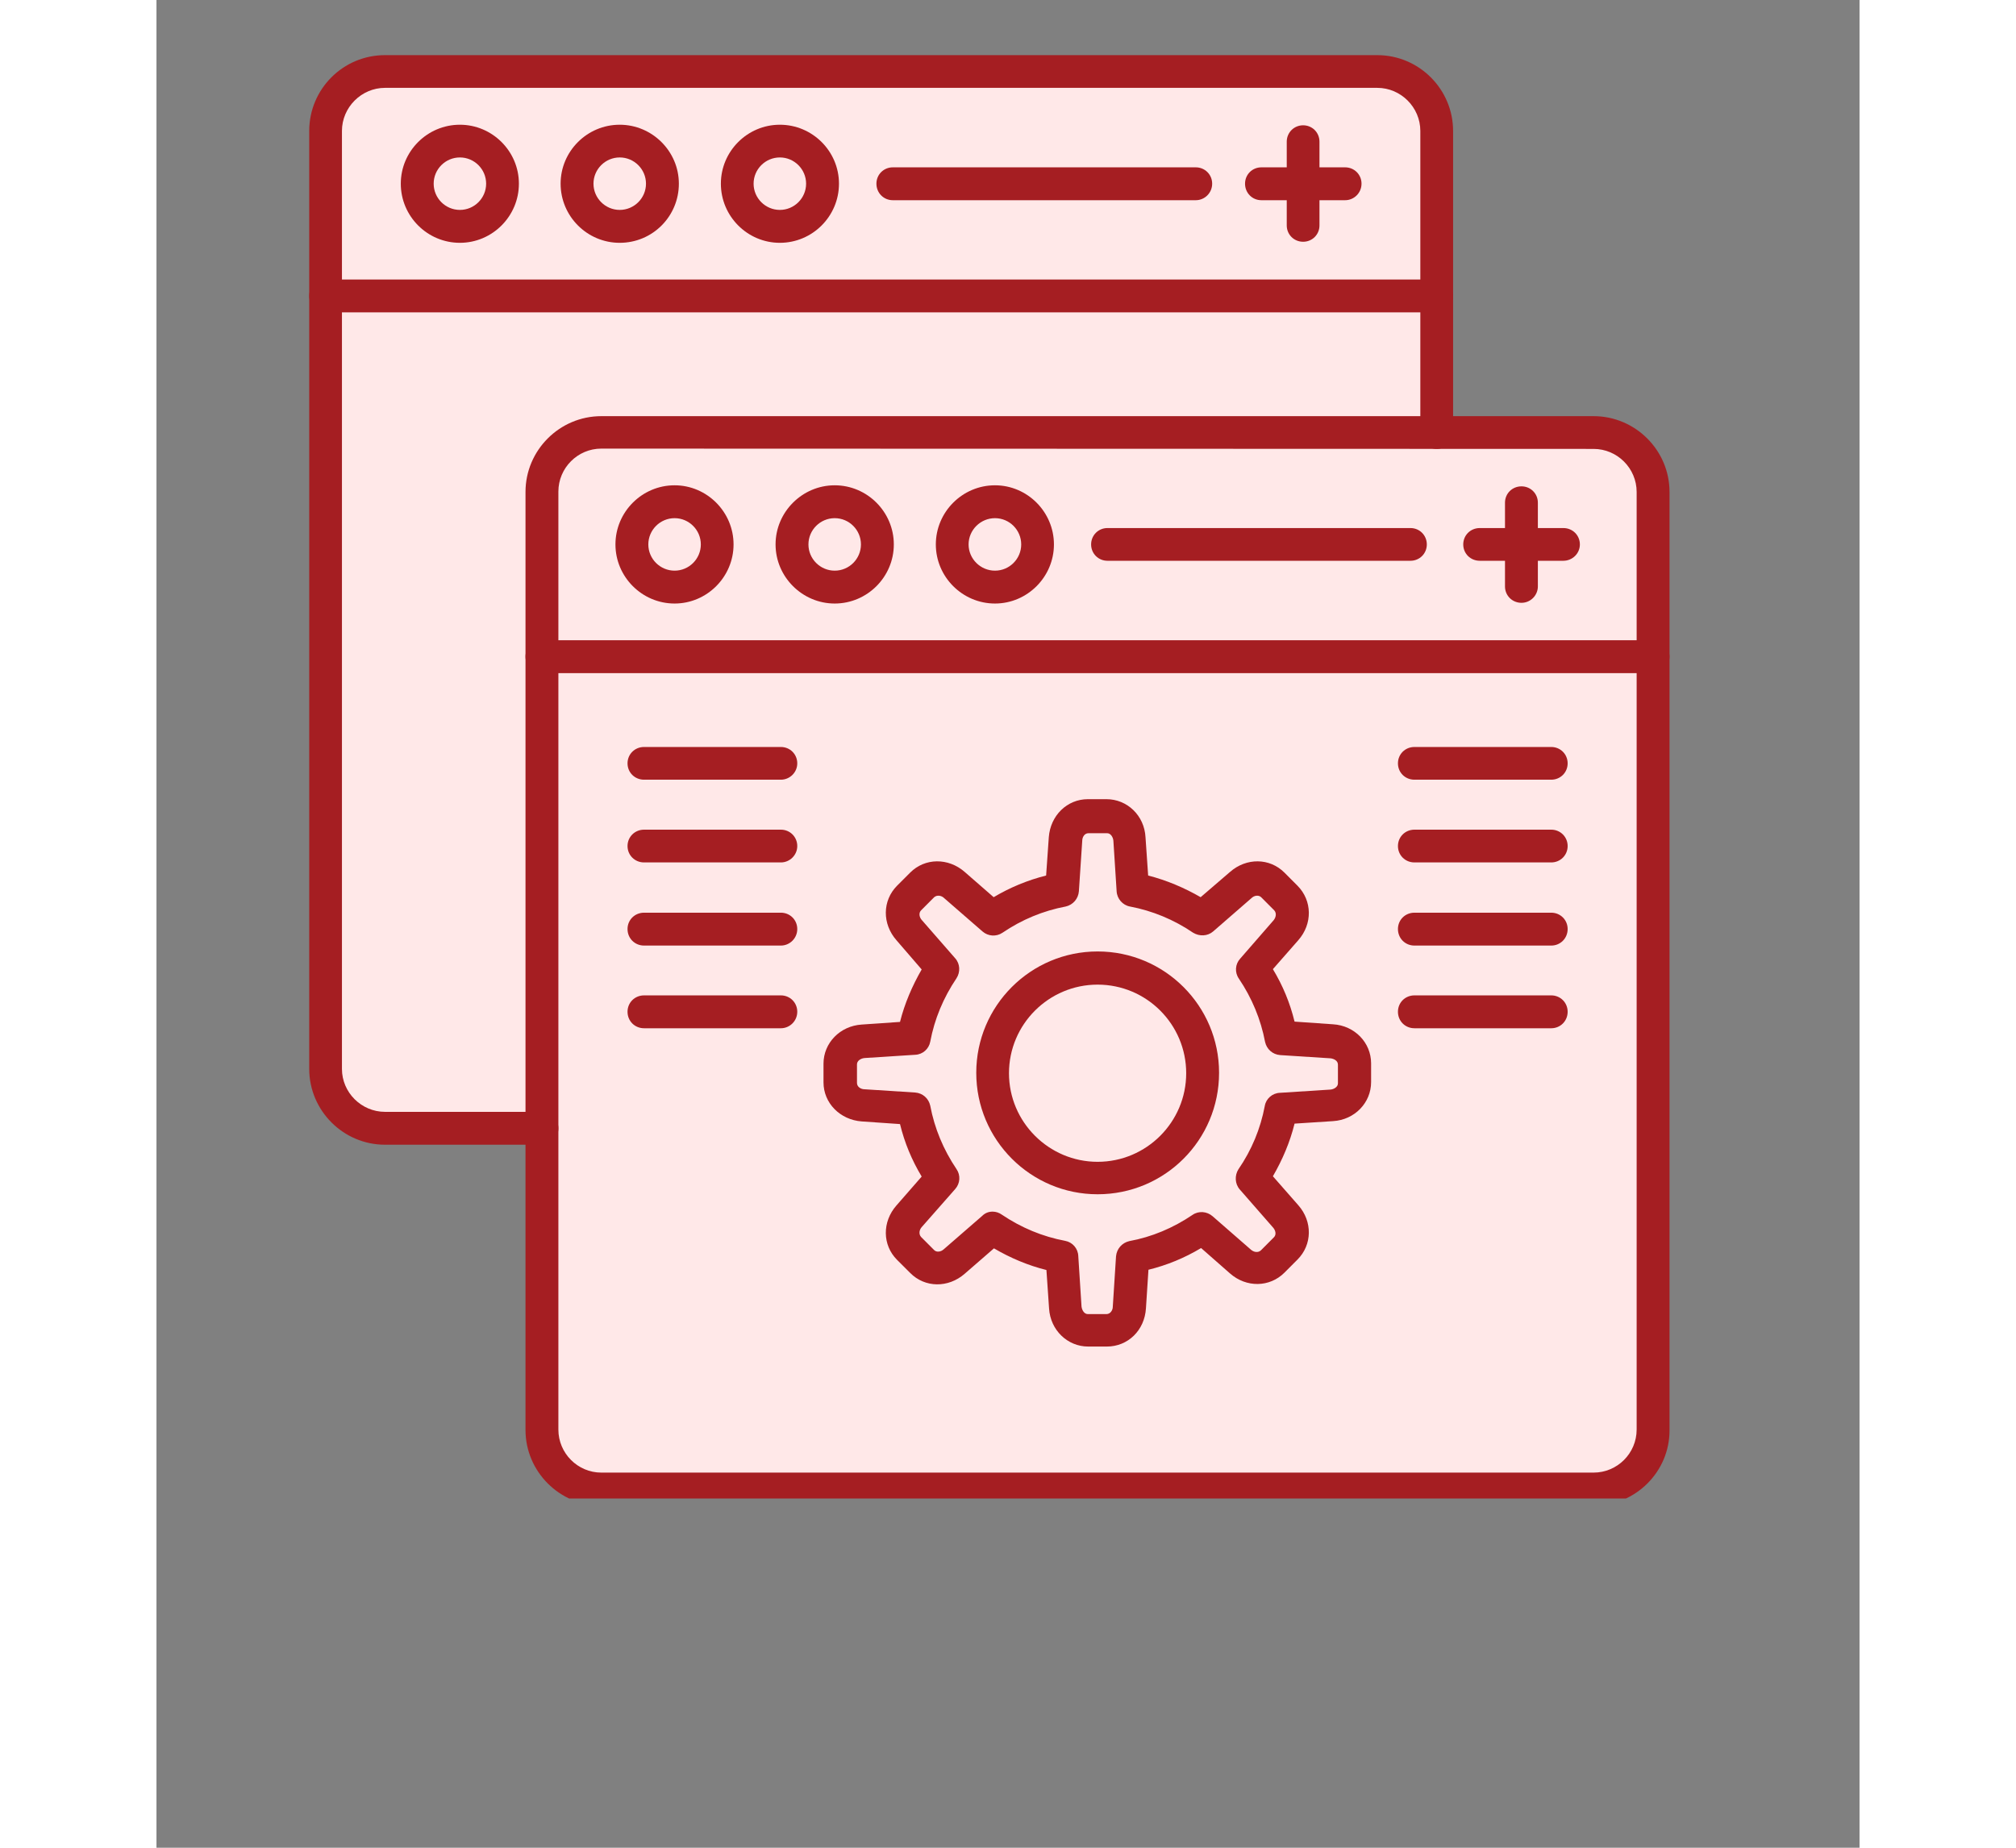
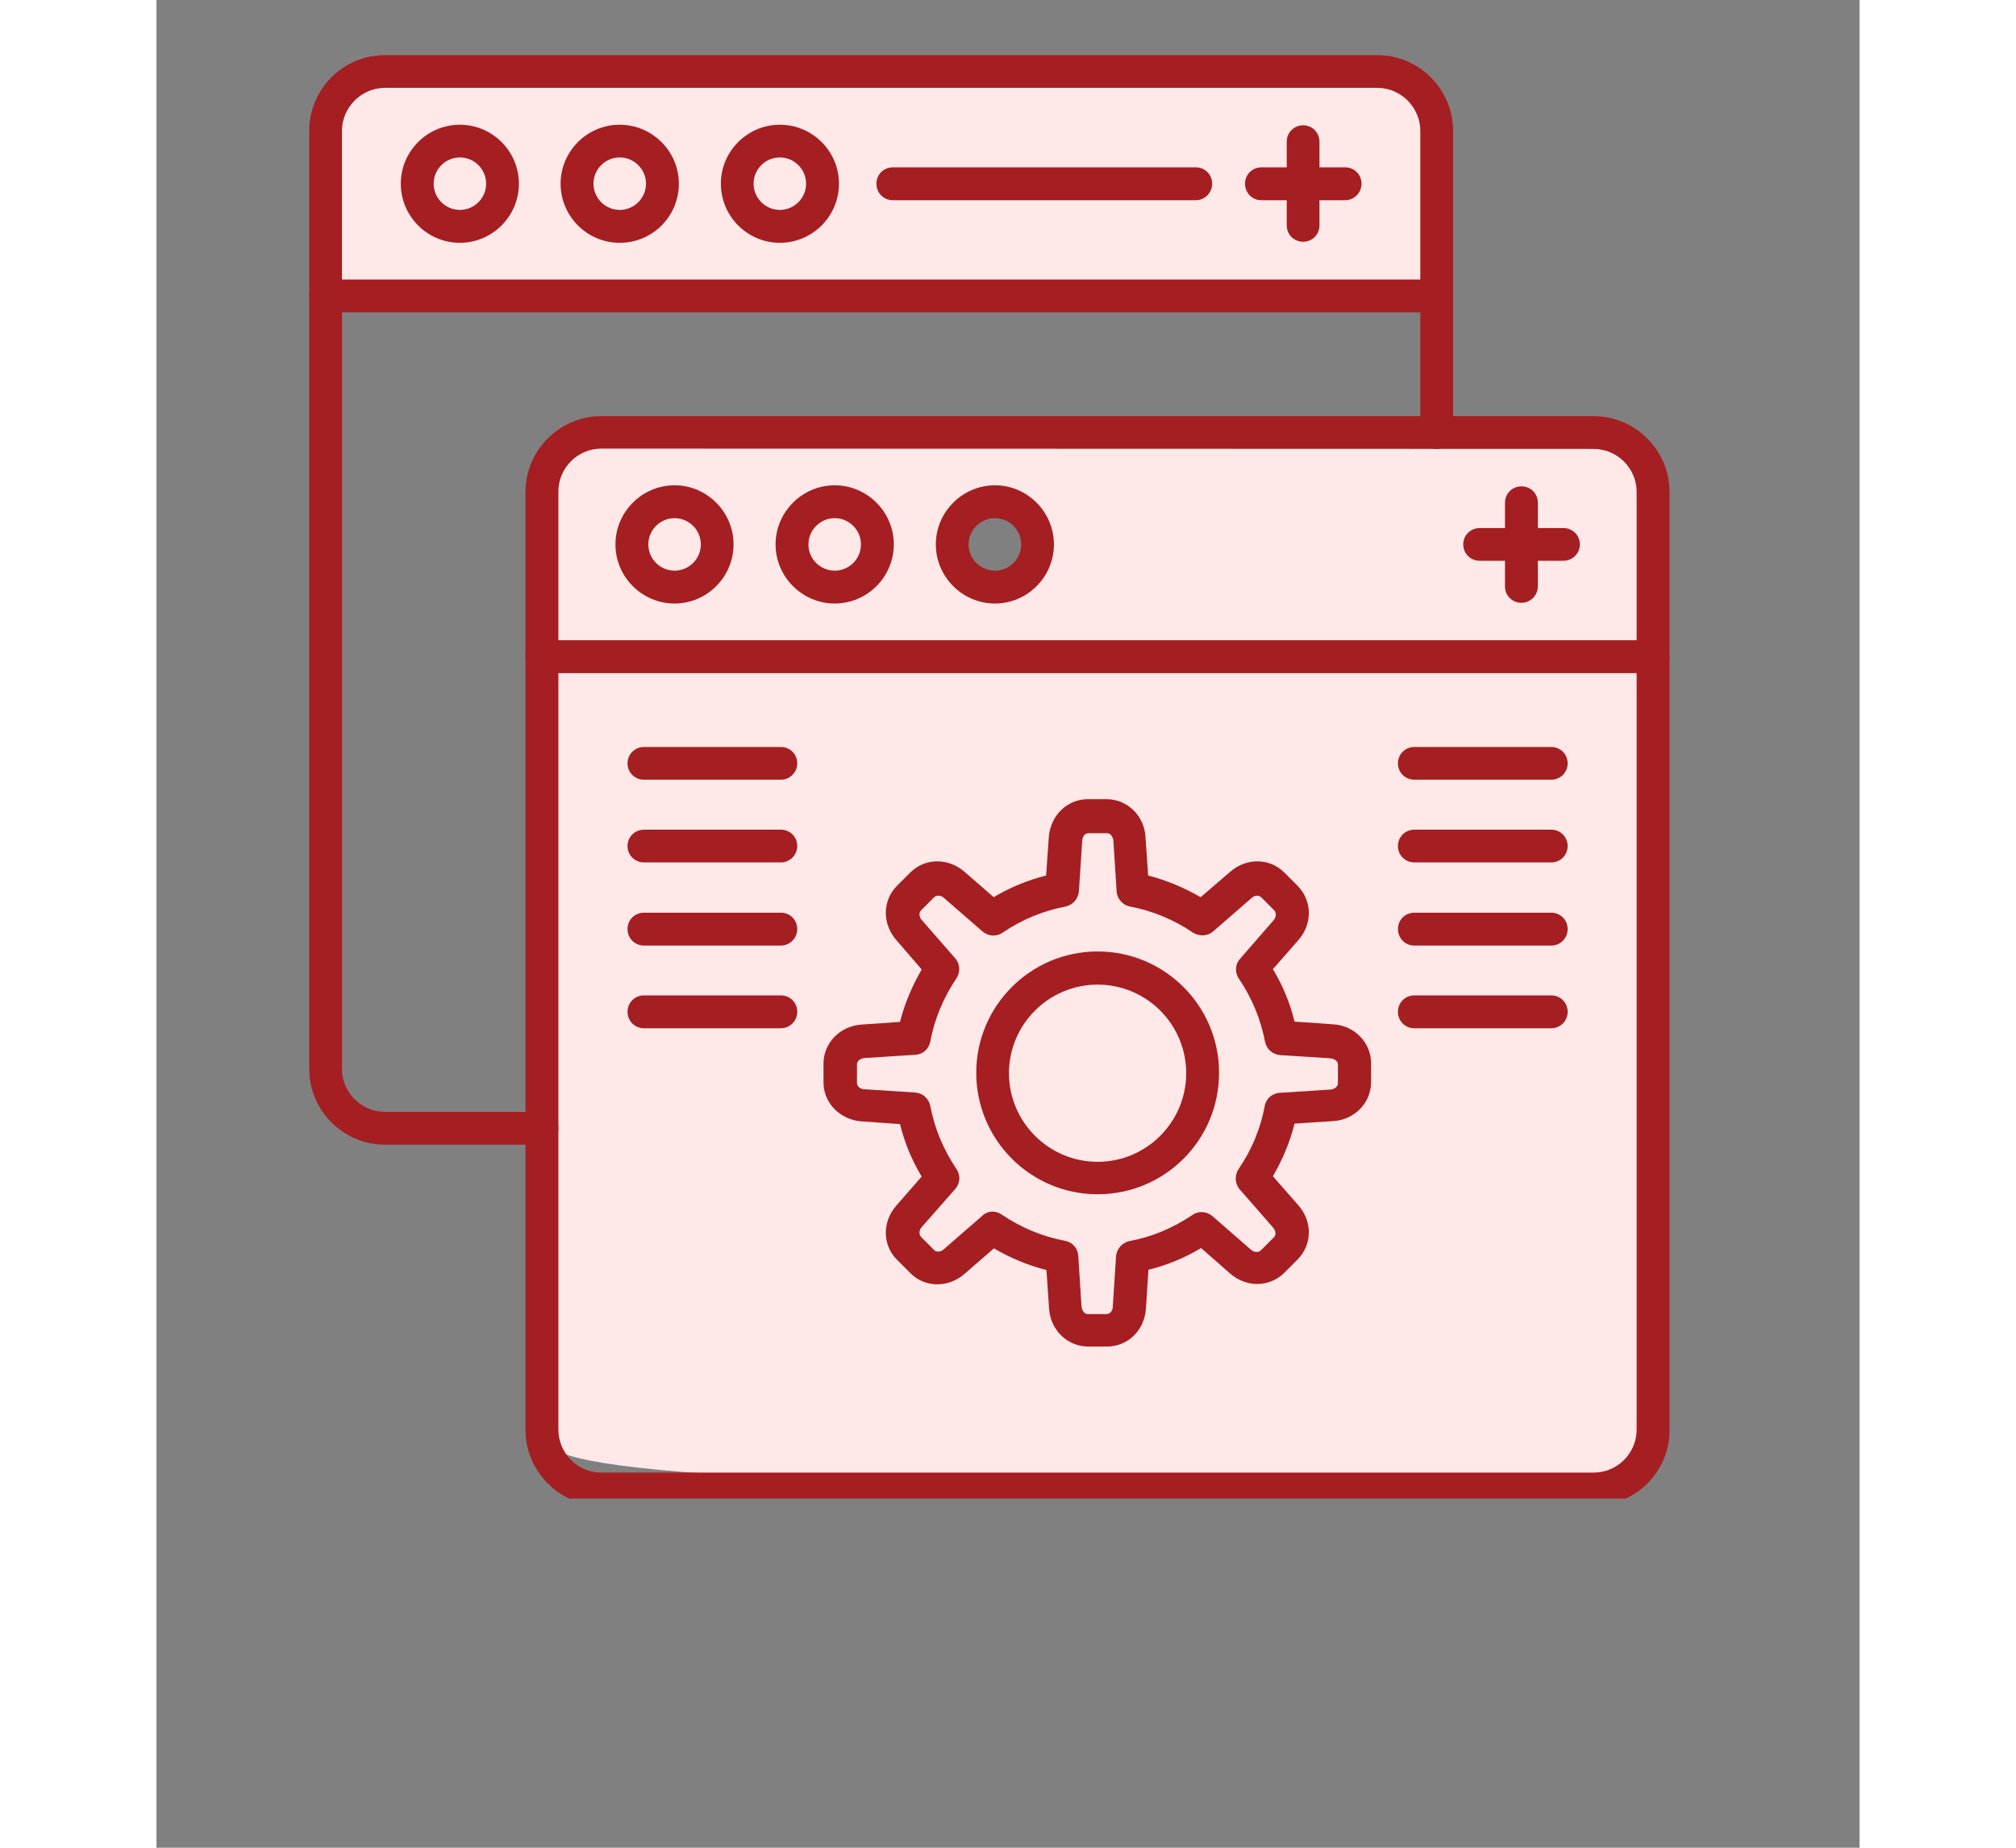
<svg xmlns="http://www.w3.org/2000/svg" width="60" zoomAndPan="magnify" viewBox="0 0 45.12 48.96" height="55" preserveAspectRatio="xMidYMid meet" version="1.0">
  <rect x="0" y="0" width="45.12" height="48.96" fill="#808080" stroke="none" />
  <defs>
    <clipPath id="fd17ebfcd4">
      <path d="M 10 17 L 40 17 L 40 39.707 L 10 39.707 Z M 10 17 " clip-rule="nonzero" />
    </clipPath>
    <clipPath id="800964cc80">
      <path d="M 4.047 7 L 34 7 L 34 30 L 4.047 30 Z M 4.047 7 " clip-rule="nonzero" />
    </clipPath>
    <clipPath id="6a9776a8e6">
      <path d="M 4.047 1.453 L 34 1.453 L 34 8 L 4.047 8 Z M 4.047 1.453 " clip-rule="nonzero" />
    </clipPath>
    <clipPath id="155f003ffc">
      <path d="M 9 11 L 40.094 11 L 40.094 39.707 L 9 39.707 Z M 9 11 " clip-rule="nonzero" />
    </clipPath>
    <clipPath id="bac17633e2">
      <path d="M 9 16 L 40.094 16 L 40.094 18 L 9 18 Z M 9 16 " clip-rule="nonzero" />
    </clipPath>
    <clipPath id="fb3b029536">
      <path d="M 4.047 1.453 L 35 1.453 L 35 31 L 4.047 31 Z M 4.047 1.453 " clip-rule="nonzero" />
    </clipPath>
    <clipPath id="73f7d01373">
      <path d="M 4.047 7 L 35 7 L 35 9 L 4.047 9 Z M 4.047 7 " clip-rule="nonzero" />
    </clipPath>
  </defs>
  <path fill="#ffe8e8" d="M 24.934 25.652 C 26.465 25.652 27.719 26.906 27.719 28.438 C 27.719 29.965 26.465 31.219 24.934 31.219 C 23.406 31.219 22.152 29.965 22.152 28.438 C 22.152 26.898 23.406 25.652 24.934 25.652 Z M 24.934 25.652 " fill-opacity="1" fill-rule="nonzero" />
  <g clip-path="url(#fd17ebfcd4)">
-     <path fill="#ffe8e8" d="M 39.66 17.398 L 39.66 37.891 C 39.66 38.758 38.945 39.465 38.086 39.465 L 11.785 39.465 C 10.918 39.465 10.211 38.758 10.211 37.891 L 10.211 17.398 Z M 31.754 28.68 L 31.754 28.184 C 31.754 27.852 31.484 27.602 31.152 27.582 L 29.812 27.496 C 29.684 26.828 29.422 26.199 29.047 25.652 L 29.934 24.637 C 30.152 24.383 30.172 24.02 29.934 23.785 L 29.586 23.434 C 29.352 23.199 28.988 23.219 28.734 23.434 L 27.719 24.324 C 27.172 23.949 26.551 23.688 25.875 23.559 L 25.789 22.219 C 25.762 21.887 25.52 21.617 25.188 21.617 L 24.691 21.617 C 24.359 21.617 24.109 21.887 24.09 22.219 L 24.004 23.559 C 23.336 23.688 22.707 23.949 22.16 24.324 L 21.145 23.434 C 20.891 23.219 20.527 23.199 20.293 23.434 L 19.941 23.785 C 19.707 24.02 19.727 24.383 19.941 24.637 L 20.832 25.652 C 20.457 26.199 20.195 26.82 20.066 27.496 L 18.727 27.582 C 18.395 27.609 18.125 27.852 18.125 28.184 L 18.125 28.68 C 18.125 29.012 18.395 29.262 18.727 29.281 L 20.066 29.367 C 20.195 30.035 20.457 30.664 20.832 31.211 L 19.941 32.219 C 19.727 32.473 19.707 32.836 19.941 33.07 L 20.293 33.418 C 20.527 33.652 20.891 33.637 21.145 33.418 L 22.16 32.531 C 22.707 32.906 23.328 33.168 24.004 33.297 L 24.09 34.637 C 24.117 34.969 24.359 35.238 24.691 35.238 L 25.188 35.238 C 25.52 35.238 25.77 34.969 25.789 34.637 L 25.875 33.297 C 26.543 33.168 27.172 32.906 27.719 32.531 L 28.734 33.418 C 28.988 33.637 29.352 33.652 29.586 33.418 L 29.934 33.07 C 30.172 32.836 30.152 32.473 29.934 32.219 L 29.047 31.211 C 29.422 30.664 29.684 30.035 29.812 29.367 L 31.152 29.281 C 31.484 29.262 31.754 29.012 31.754 28.68 Z M 31.754 28.68 " fill-opacity="1" fill-rule="nonzero" />
+     <path fill="#ffe8e8" d="M 39.66 17.398 L 39.66 37.891 C 39.66 38.758 38.945 39.465 38.086 39.465 C 10.918 39.465 10.211 38.758 10.211 37.891 L 10.211 17.398 Z M 31.754 28.68 L 31.754 28.184 C 31.754 27.852 31.484 27.602 31.152 27.582 L 29.812 27.496 C 29.684 26.828 29.422 26.199 29.047 25.652 L 29.934 24.637 C 30.152 24.383 30.172 24.02 29.934 23.785 L 29.586 23.434 C 29.352 23.199 28.988 23.219 28.734 23.434 L 27.719 24.324 C 27.172 23.949 26.551 23.688 25.875 23.559 L 25.789 22.219 C 25.762 21.887 25.52 21.617 25.188 21.617 L 24.691 21.617 C 24.359 21.617 24.109 21.887 24.09 22.219 L 24.004 23.559 C 23.336 23.688 22.707 23.949 22.16 24.324 L 21.145 23.434 C 20.891 23.219 20.527 23.199 20.293 23.434 L 19.941 23.785 C 19.707 24.02 19.727 24.383 19.941 24.637 L 20.832 25.652 C 20.457 26.199 20.195 26.82 20.066 27.496 L 18.727 27.582 C 18.395 27.609 18.125 27.852 18.125 28.184 L 18.125 28.68 C 18.125 29.012 18.395 29.262 18.727 29.281 L 20.066 29.367 C 20.195 30.035 20.457 30.664 20.832 31.211 L 19.941 32.219 C 19.727 32.473 19.707 32.836 19.941 33.07 L 20.293 33.418 C 20.527 33.652 20.891 33.637 21.145 33.418 L 22.16 32.531 C 22.707 32.906 23.328 33.168 24.004 33.297 L 24.09 34.637 C 24.117 34.969 24.359 35.238 24.691 35.238 L 25.188 35.238 C 25.52 35.238 25.77 34.969 25.789 34.637 L 25.875 33.297 C 26.543 33.168 27.172 32.906 27.719 32.531 L 28.734 33.418 C 28.988 33.637 29.352 33.652 29.586 33.418 L 29.934 33.07 C 30.172 32.836 30.152 32.473 29.934 32.219 L 29.047 31.211 C 29.422 30.664 29.684 30.035 29.812 29.367 L 31.152 29.281 C 31.484 29.262 31.754 29.012 31.754 28.68 Z M 31.754 28.68 " fill-opacity="1" fill-rule="nonzero" />
  </g>
  <path fill="#ffe8e8" d="M 31.754 28.184 L 31.754 28.68 C 31.754 29.012 31.484 29.262 31.152 29.281 L 29.812 29.367 C 29.684 30.035 29.422 30.664 29.047 31.211 L 29.934 32.219 C 30.152 32.473 30.172 32.836 29.934 33.07 L 29.586 33.418 C 29.352 33.652 28.988 33.637 28.734 33.418 L 27.719 32.539 C 27.172 32.914 26.551 33.176 25.875 33.305 L 25.789 34.645 C 25.762 34.977 25.52 35.246 25.188 35.246 L 24.691 35.246 C 24.359 35.246 24.109 34.977 24.09 34.645 L 24.004 33.305 C 23.336 33.176 22.707 32.914 22.16 32.539 L 21.145 33.43 C 20.891 33.645 20.527 33.664 20.293 33.43 L 19.941 33.078 C 19.707 32.844 19.727 32.48 19.941 32.227 L 20.832 31.219 C 20.457 30.672 20.195 30.043 20.066 29.375 L 18.727 29.289 C 18.395 29.262 18.125 29.02 18.125 28.688 L 18.125 28.191 C 18.125 27.863 18.395 27.609 18.727 27.594 L 20.066 27.504 C 20.195 26.836 20.457 26.211 20.832 25.66 L 19.941 24.645 C 19.727 24.391 19.707 24.027 19.941 23.793 L 20.293 23.445 C 20.527 23.211 20.891 23.227 21.145 23.445 L 22.16 24.332 C 22.707 23.957 23.328 23.695 24.004 23.566 L 24.09 22.227 C 24.117 21.895 24.359 21.625 24.691 21.625 L 25.188 21.625 C 25.52 21.625 25.77 21.895 25.789 22.227 L 25.875 23.566 C 26.543 23.695 27.172 23.957 27.719 24.332 L 28.734 23.445 C 28.988 23.227 29.352 23.211 29.586 23.445 L 29.934 23.793 C 30.172 24.027 30.152 24.391 29.934 24.645 L 29.047 25.66 C 29.422 26.211 29.684 26.828 29.812 27.504 L 31.152 27.594 C 31.484 27.602 31.754 27.852 31.754 28.184 Z M 27.719 28.438 C 27.719 26.906 26.465 25.652 24.934 25.652 C 23.406 25.652 22.152 26.906 22.152 28.438 C 22.152 29.965 23.406 31.219 24.934 31.219 C 26.465 31.211 27.719 29.965 27.719 28.438 Z M 27.719 28.438 " fill-opacity="1" fill-rule="nonzero" />
  <g clip-path="url(#800964cc80)">
-     <path fill="#ffe8e8" d="M 33.918 7.844 L 33.918 11.461 L 11.785 11.461 C 10.918 11.461 10.211 12.164 10.211 13.035 L 10.211 29.898 L 6.055 29.898 C 5.184 29.898 4.48 29.191 4.48 28.324 L 4.48 7.844 Z M 33.918 7.844 " fill-opacity="1" fill-rule="nonzero" />
-   </g>
-   <path fill="#ffe8e8" d="M 23.344 14.426 C 23.344 14.574 23.316 14.719 23.258 14.859 C 23.199 14.996 23.117 15.121 23.012 15.227 C 22.906 15.332 22.785 15.414 22.645 15.469 C 22.508 15.527 22.363 15.555 22.215 15.555 C 22.062 15.555 21.918 15.527 21.781 15.469 C 21.641 15.414 21.52 15.332 21.414 15.227 C 21.309 15.121 21.227 14.996 21.168 14.859 C 21.109 14.719 21.082 14.574 21.082 14.426 C 21.082 14.277 21.109 14.133 21.168 13.992 C 21.227 13.855 21.309 13.734 21.414 13.625 C 21.52 13.52 21.641 13.438 21.781 13.383 C 21.918 13.324 22.062 13.297 22.215 13.297 C 22.363 13.297 22.508 13.324 22.645 13.383 C 22.785 13.438 22.906 13.52 23.012 13.625 C 23.117 13.734 23.199 13.855 23.258 13.992 C 23.316 14.133 23.344 14.277 23.344 14.426 Z M 23.344 14.426 " fill-opacity="1" fill-rule="nonzero" />
+     </g>
  <path fill="#ffe8e8" d="M 17.648 4.867 C 17.648 5.02 17.617 5.164 17.562 5.301 C 17.504 5.441 17.422 5.562 17.316 5.668 C 17.211 5.773 17.09 5.855 16.949 5.914 C 16.812 5.969 16.668 6 16.516 6 C 16.367 6 16.223 5.969 16.086 5.914 C 15.945 5.855 15.824 5.773 15.719 5.668 C 15.613 5.562 15.531 5.441 15.473 5.301 C 15.414 5.164 15.387 5.02 15.387 4.867 C 15.387 4.719 15.414 4.574 15.473 4.438 C 15.531 4.297 15.613 4.176 15.719 4.07 C 15.824 3.965 15.945 3.883 16.086 3.824 C 16.223 3.766 16.367 3.738 16.516 3.738 C 16.668 3.738 16.812 3.766 16.949 3.824 C 17.09 3.883 17.211 3.965 17.316 4.07 C 17.422 4.176 17.504 4.297 17.562 4.438 C 17.617 4.574 17.648 4.719 17.648 4.867 Z M 17.648 4.867 " fill-opacity="1" fill-rule="nonzero" />
  <path fill="#ffe8e8" d="M 19.102 14.426 C 19.102 14.574 19.07 14.719 19.012 14.859 C 18.957 14.996 18.875 15.121 18.77 15.227 C 18.664 15.332 18.539 15.414 18.402 15.469 C 18.262 15.527 18.117 15.555 17.969 15.555 C 17.82 15.555 17.676 15.527 17.535 15.469 C 17.398 15.414 17.277 15.332 17.168 15.227 C 17.062 15.121 16.98 14.996 16.926 14.859 C 16.867 14.719 16.84 14.574 16.84 14.426 C 16.84 14.277 16.867 14.133 16.926 13.992 C 16.98 13.855 17.062 13.734 17.168 13.625 C 17.277 13.52 17.398 13.438 17.535 13.383 C 17.676 13.324 17.82 13.297 17.969 13.297 C 18.117 13.297 18.262 13.324 18.402 13.383 C 18.539 13.438 18.664 13.52 18.77 13.625 C 18.875 13.734 18.957 13.855 19.012 13.992 C 19.07 14.133 19.102 14.277 19.102 14.426 Z M 19.102 14.426 " fill-opacity="1" fill-rule="nonzero" />
  <path fill="#ffe8e8" d="M 13.402 4.867 C 13.402 5.02 13.375 5.164 13.316 5.301 C 13.262 5.441 13.18 5.562 13.074 5.668 C 12.965 5.773 12.844 5.855 12.707 5.914 C 12.566 5.969 12.422 6 12.273 6 C 12.121 6 11.98 5.969 11.84 5.914 C 11.703 5.855 11.578 5.773 11.473 5.668 C 11.367 5.562 11.285 5.441 11.227 5.301 C 11.172 5.164 11.141 5.02 11.141 4.867 C 11.141 4.719 11.172 4.574 11.227 4.438 C 11.285 4.297 11.367 4.176 11.473 4.07 C 11.578 3.965 11.703 3.883 11.84 3.824 C 11.98 3.766 12.121 3.738 12.273 3.738 C 12.422 3.738 12.566 3.766 12.707 3.824 C 12.844 3.883 12.965 3.965 13.074 4.07 C 13.18 4.176 13.262 4.297 13.316 4.438 C 13.375 4.574 13.402 4.719 13.402 4.867 Z M 13.402 4.867 " fill-opacity="1" fill-rule="nonzero" />
  <path fill="#ffe8e8" d="M 14.855 14.426 C 14.855 14.574 14.828 14.719 14.77 14.859 C 14.711 14.996 14.629 15.121 14.523 15.227 C 14.418 15.332 14.297 15.414 14.156 15.469 C 14.02 15.527 13.875 15.555 13.727 15.555 C 13.574 15.555 13.43 15.527 13.293 15.469 C 13.152 15.414 13.031 15.332 12.926 15.227 C 12.82 15.121 12.738 14.996 12.68 14.859 C 12.625 14.719 12.594 14.574 12.594 14.426 C 12.594 14.277 12.625 14.133 12.68 13.992 C 12.738 13.855 12.82 13.734 12.926 13.625 C 13.031 13.52 13.152 13.438 13.293 13.383 C 13.43 13.324 13.574 13.297 13.727 13.297 C 13.875 13.297 14.02 13.324 14.156 13.383 C 14.297 13.438 14.418 13.52 14.523 13.625 C 14.629 13.734 14.711 13.855 14.77 13.992 C 14.828 14.133 14.855 14.277 14.855 14.426 Z M 14.855 14.426 " fill-opacity="1" fill-rule="nonzero" />
  <path fill="#ffe8e8" d="M 9.168 4.867 C 9.168 5.02 9.141 5.164 9.082 5.301 C 9.023 5.441 8.941 5.562 8.836 5.668 C 8.73 5.773 8.609 5.855 8.469 5.914 C 8.332 5.969 8.188 6 8.039 6 C 7.887 6 7.742 5.969 7.605 5.914 C 7.465 5.855 7.344 5.773 7.238 5.668 C 7.133 5.562 7.051 5.441 6.992 5.301 C 6.938 5.164 6.906 5.02 6.906 4.867 C 6.906 4.719 6.938 4.574 6.992 4.438 C 7.051 4.297 7.133 4.176 7.238 4.07 C 7.344 3.965 7.465 3.883 7.605 3.824 C 7.742 3.766 7.887 3.738 8.039 3.738 C 8.188 3.738 8.332 3.766 8.469 3.824 C 8.609 3.883 8.73 3.965 8.836 4.07 C 8.941 4.176 9.023 4.297 9.082 4.438 C 9.141 4.574 9.168 4.719 9.168 4.867 Z M 9.168 4.867 " fill-opacity="1" fill-rule="nonzero" />
  <path fill="#ffe8e8" d="M 39.66 13.035 L 39.66 17.398 L 10.211 17.398 L 10.211 13.035 C 10.211 12.164 10.926 11.461 11.785 11.461 L 38.074 11.461 C 38.945 11.453 39.66 12.164 39.66 13.035 Z M 23.344 14.426 C 23.344 13.801 22.84 13.297 22.215 13.297 C 21.586 13.297 21.082 13.801 21.082 14.426 C 21.082 15.051 21.586 15.555 22.215 15.555 C 22.832 15.555 23.344 15.051 23.344 14.426 Z M 19.102 14.426 C 19.102 13.801 18.594 13.297 17.969 13.297 C 17.344 13.297 16.84 13.801 16.84 14.426 C 16.84 15.051 17.344 15.555 17.969 15.555 C 18.594 15.555 19.102 15.051 19.102 14.426 Z M 14.855 14.426 C 14.855 13.801 14.352 13.297 13.727 13.297 C 13.098 13.297 12.594 13.801 12.594 14.426 C 12.594 15.051 13.098 15.555 13.727 15.555 C 14.352 15.555 14.855 15.051 14.855 14.426 Z M 14.855 14.426 " fill-opacity="1" fill-rule="nonzero" />
  <g clip-path="url(#6a9776a8e6)">
    <path fill="#ffe8e8" d="M 33.918 3.469 L 33.918 7.836 L 4.48 7.836 L 4.48 3.469 C 4.48 2.598 5.195 1.895 6.055 1.895 L 32.344 1.895 C 33.207 1.895 33.918 2.609 33.918 3.469 Z M 17.648 4.867 C 17.648 4.242 17.145 3.738 16.516 3.738 C 15.891 3.738 15.387 4.242 15.387 4.867 C 15.387 5.496 15.891 6 16.516 6 C 17.145 6 17.648 5.484 17.648 4.867 Z M 13.402 4.867 C 13.402 4.242 12.898 3.738 12.273 3.738 C 11.648 3.738 11.141 4.242 11.141 4.867 C 11.141 5.496 11.648 6 12.273 6 C 12.898 6 13.402 5.484 13.402 4.867 Z M 9.168 4.867 C 9.168 4.242 8.664 3.738 8.039 3.738 C 7.41 3.738 6.906 4.242 6.906 4.867 C 6.906 5.496 7.41 6 8.039 6 C 8.664 6 9.168 5.484 9.168 4.867 Z M 9.168 4.867 " fill-opacity="1" fill-rule="nonzero" />
  </g>
  <g clip-path="url(#155f003ffc)">
    <path fill="#a51e22" d="M 38.074 39.898 L 11.785 39.898 C 10.68 39.898 9.777 38.992 9.777 37.891 L 9.777 13.035 C 9.777 11.93 10.68 11.027 11.785 11.027 L 38.074 11.027 C 39.18 11.027 40.086 11.93 40.086 13.035 L 40.086 37.891 C 40.094 38.992 39.188 39.898 38.074 39.898 Z M 11.785 11.887 C 11.16 11.887 10.648 12.398 10.648 13.027 L 10.648 37.879 C 10.648 38.508 11.16 39.02 11.785 39.02 L 38.074 39.02 C 38.703 39.02 39.215 38.508 39.215 37.879 L 39.215 13.035 C 39.215 12.41 38.703 11.895 38.074 11.895 Z M 11.785 11.887 " fill-opacity="1" fill-rule="nonzero" />
  </g>
  <g clip-path="url(#bac17633e2)">
    <path fill="#a51e22" d="M 39.66 17.836 L 10.211 17.836 C 9.969 17.836 9.777 17.645 9.777 17.398 C 9.777 17.156 9.969 16.965 10.211 16.965 L 39.648 16.965 C 39.895 16.965 40.086 17.156 40.086 17.398 C 40.086 17.645 39.895 17.836 39.66 17.836 Z M 39.66 17.836 " fill-opacity="1" fill-rule="nonzero" />
  </g>
  <path fill="#a51e22" d="M 13.727 15.992 C 12.863 15.992 12.16 15.285 12.16 14.426 C 12.16 13.566 12.863 12.859 13.727 12.859 C 14.586 12.859 15.289 13.566 15.289 14.426 C 15.289 15.285 14.586 15.992 13.727 15.992 Z M 13.727 13.73 C 13.344 13.73 13.031 14.043 13.031 14.426 C 13.031 14.809 13.344 15.121 13.727 15.121 C 14.109 15.121 14.422 14.809 14.422 14.426 C 14.422 14.043 14.109 13.73 13.727 13.73 Z M 13.727 13.73 " fill-opacity="1" fill-rule="nonzero" />
  <path fill="#a51e22" d="M 17.969 15.992 C 17.109 15.992 16.402 15.285 16.402 14.426 C 16.402 13.566 17.109 12.859 17.969 12.859 C 18.832 12.859 19.535 13.566 19.535 14.426 C 19.535 15.285 18.832 15.992 17.969 15.992 Z M 17.969 13.73 C 17.586 13.73 17.273 14.043 17.273 14.426 C 17.273 14.809 17.586 15.121 17.969 15.121 C 18.352 15.121 18.664 14.809 18.664 14.426 C 18.664 14.043 18.352 13.73 17.969 13.73 Z M 17.969 13.73 " fill-opacity="1" fill-rule="nonzero" />
  <path fill="#a51e22" d="M 22.215 15.992 C 21.352 15.992 20.648 15.285 20.648 14.426 C 20.648 13.566 21.352 12.859 22.215 12.859 C 23.074 12.859 23.777 13.566 23.777 14.426 C 23.777 15.285 23.074 15.992 22.215 15.992 Z M 22.215 13.73 C 21.832 13.73 21.516 14.043 21.516 14.426 C 21.516 14.809 21.832 15.121 22.215 15.121 C 22.598 15.121 22.91 14.809 22.91 14.426 C 22.91 14.043 22.598 13.73 22.215 13.73 Z M 22.215 13.73 " fill-opacity="1" fill-rule="nonzero" />
-   <path fill="#a51e22" d="M 33.223 14.859 L 25.195 14.859 C 24.953 14.859 24.762 14.668 24.762 14.426 C 24.762 14.184 24.953 13.992 25.195 13.992 L 33.223 13.992 C 33.465 13.992 33.656 14.184 33.656 14.426 C 33.656 14.668 33.465 14.859 33.223 14.859 Z M 33.223 14.859 " fill-opacity="1" fill-rule="nonzero" />
  <path fill="#a51e22" d="M 37.273 14.859 L 35.059 14.859 C 34.812 14.859 34.621 14.668 34.621 14.426 C 34.621 14.184 34.812 13.992 35.059 13.992 L 37.273 13.992 C 37.52 13.992 37.711 14.184 37.711 14.426 C 37.711 14.668 37.512 14.859 37.273 14.859 Z M 37.273 14.859 " fill-opacity="1" fill-rule="nonzero" />
  <path fill="#a51e22" d="M 36.164 15.973 C 35.918 15.973 35.727 15.781 35.727 15.539 L 35.727 13.32 C 35.727 13.078 35.918 12.887 36.164 12.887 C 36.406 12.887 36.598 13.078 36.598 13.32 L 36.598 15.539 C 36.598 15.773 36.406 15.973 36.164 15.973 Z M 36.164 15.973 " fill-opacity="1" fill-rule="nonzero" />
  <path fill="#a51e22" d="M 25.18 35.68 L 24.684 35.68 C 24.137 35.68 23.684 35.246 23.648 34.672 L 23.578 33.652 C 23.09 33.531 22.621 33.332 22.188 33.078 L 21.414 33.75 C 20.977 34.133 20.359 34.125 19.969 33.73 L 19.621 33.383 C 19.23 32.992 19.223 32.375 19.605 31.941 L 20.273 31.176 C 20.012 30.742 19.82 30.281 19.699 29.785 L 18.684 29.715 C 18.109 29.672 17.672 29.227 17.672 28.68 L 17.672 28.184 C 17.672 27.637 18.109 27.184 18.684 27.148 L 19.699 27.078 C 19.82 26.594 20.023 26.121 20.273 25.688 L 19.605 24.914 C 19.223 24.48 19.23 23.863 19.621 23.469 L 19.969 23.121 C 20.359 22.73 20.977 22.723 21.414 23.105 L 22.18 23.773 C 22.613 23.516 23.074 23.324 23.57 23.199 L 23.641 22.184 C 23.684 21.609 24.125 21.176 24.676 21.176 L 25.168 21.176 C 25.719 21.176 26.172 21.609 26.203 22.184 L 26.273 23.199 C 26.762 23.324 27.23 23.523 27.664 23.773 L 28.441 23.105 C 28.875 22.723 29.492 22.73 29.883 23.121 L 30.23 23.469 C 30.621 23.863 30.633 24.48 30.25 24.914 L 29.578 25.68 C 29.84 26.113 30.031 26.574 30.152 27.07 L 31.172 27.141 C 31.746 27.176 32.18 27.629 32.18 28.176 L 32.18 28.672 C 32.18 29.219 31.746 29.672 31.172 29.707 L 30.152 29.773 C 30.031 30.262 29.832 30.73 29.578 31.168 L 30.25 31.934 C 30.633 32.367 30.621 32.984 30.23 33.375 L 29.883 33.723 C 29.492 34.113 28.875 34.125 28.441 33.742 L 27.676 33.07 C 27.238 33.332 26.777 33.523 26.281 33.645 L 26.215 34.664 C 26.18 35.254 25.734 35.68 25.18 35.68 Z M 22.152 32.105 C 22.238 32.105 22.324 32.133 22.395 32.184 C 22.91 32.531 23.473 32.766 24.074 32.879 C 24.266 32.914 24.414 33.078 24.422 33.281 L 24.508 34.621 C 24.52 34.715 24.578 34.82 24.676 34.82 L 25.168 34.82 C 25.273 34.82 25.336 34.715 25.336 34.629 L 25.422 33.289 C 25.441 33.09 25.578 32.934 25.77 32.887 C 26.371 32.777 26.934 32.539 27.449 32.191 C 27.613 32.078 27.832 32.098 27.98 32.227 L 28.996 33.113 C 29.066 33.176 29.18 33.203 29.258 33.133 L 29.605 32.785 C 29.676 32.715 29.648 32.602 29.586 32.531 L 28.699 31.516 C 28.57 31.367 28.562 31.148 28.664 30.984 C 29.016 30.473 29.25 29.906 29.363 29.305 C 29.395 29.113 29.562 28.965 29.762 28.957 L 31.102 28.871 C 31.195 28.863 31.301 28.801 31.301 28.707 L 31.301 28.211 C 31.301 28.105 31.195 28.055 31.109 28.043 L 29.77 27.957 C 29.57 27.941 29.414 27.801 29.371 27.609 C 29.258 27.012 29.023 26.445 28.676 25.93 C 28.562 25.766 28.578 25.547 28.711 25.402 L 29.598 24.383 C 29.656 24.312 29.684 24.199 29.613 24.121 L 29.266 23.773 C 29.195 23.707 29.082 23.73 29.016 23.793 L 27.996 24.68 C 27.848 24.809 27.633 24.816 27.465 24.715 C 26.953 24.367 26.387 24.133 25.789 24.02 C 25.598 23.984 25.449 23.816 25.438 23.617 L 25.352 22.277 C 25.344 22.184 25.281 22.078 25.188 22.078 L 24.691 22.078 C 24.586 22.078 24.527 22.184 24.527 22.277 L 24.438 23.617 C 24.422 23.816 24.281 23.977 24.09 24.02 C 23.492 24.133 22.926 24.367 22.414 24.715 C 22.246 24.828 22.031 24.809 21.883 24.68 L 20.863 23.793 C 20.797 23.73 20.684 23.707 20.605 23.773 L 20.258 24.121 C 20.188 24.191 20.211 24.305 20.273 24.375 L 21.16 25.391 C 21.293 25.539 21.301 25.758 21.195 25.922 C 20.848 26.438 20.613 27 20.5 27.602 C 20.465 27.793 20.301 27.941 20.102 27.949 L 18.762 28.035 C 18.664 28.043 18.559 28.105 18.559 28.203 L 18.559 28.695 C 18.559 28.801 18.664 28.863 18.762 28.863 L 20.102 28.949 C 20.301 28.965 20.457 29.105 20.5 29.297 C 20.613 29.898 20.848 30.461 21.195 30.977 C 21.309 31.141 21.293 31.359 21.16 31.508 L 20.273 32.516 C 20.211 32.586 20.188 32.699 20.258 32.777 L 20.605 33.125 C 20.672 33.191 20.785 33.168 20.855 33.105 L 21.875 32.219 C 21.953 32.141 22.047 32.105 22.152 32.105 Z M 22.152 32.105 " fill-opacity="1" fill-rule="nonzero" />
  <path fill="#a51e22" d="M 24.934 31.645 C 23.16 31.645 21.719 30.203 21.719 28.426 C 21.719 26.652 23.16 25.211 24.934 25.211 C 26.711 25.211 28.152 26.652 28.152 28.426 C 28.152 30.211 26.711 31.645 24.934 31.645 Z M 24.934 26.09 C 23.641 26.09 22.586 27.141 22.586 28.438 C 22.586 29.73 23.641 30.785 24.934 30.785 C 26.23 30.785 27.281 29.73 27.281 28.438 C 27.281 27.141 26.23 26.09 24.934 26.09 Z M 24.934 26.09 " fill-opacity="1" fill-rule="nonzero" />
  <g clip-path="url(#fb3b029536)">
    <path fill="#a51e22" d="M 10.211 30.332 L 6.055 30.332 C 4.949 30.332 4.047 29.426 4.047 28.324 L 4.047 3.469 C 4.047 2.363 4.941 1.461 6.055 1.461 L 32.344 1.461 C 33.449 1.461 34.352 2.363 34.352 3.469 L 34.352 11.461 C 34.352 11.703 34.16 11.895 33.918 11.895 C 33.676 11.895 33.484 11.703 33.484 11.461 L 33.484 3.469 C 33.484 2.844 32.969 2.328 32.344 2.328 L 6.055 2.328 C 5.43 2.328 4.914 2.844 4.914 3.469 L 4.914 28.324 C 4.914 28.949 5.43 29.461 6.055 29.461 L 10.211 29.461 C 10.457 29.461 10.648 29.652 10.648 29.898 C 10.648 30.141 10.457 30.332 10.211 30.332 Z M 10.211 30.332 " fill-opacity="1" fill-rule="nonzero" />
  </g>
  <g clip-path="url(#73f7d01373)">
    <path fill="#a51e22" d="M 33.918 8.277 L 4.48 8.277 C 4.238 8.277 4.047 8.086 4.047 7.844 C 4.047 7.598 4.238 7.406 4.48 7.406 L 33.918 7.406 C 34.16 7.406 34.352 7.598 34.352 7.844 C 34.352 8.086 34.152 8.277 33.918 8.277 Z M 33.918 8.277 " fill-opacity="1" fill-rule="nonzero" />
  </g>
  <path fill="#a51e22" d="M 8.039 6.434 C 7.176 6.434 6.473 5.73 6.473 4.867 C 6.473 4.008 7.176 3.305 8.039 3.305 C 8.898 3.305 9.602 4.008 9.602 4.867 C 9.602 5.73 8.898 6.434 8.039 6.434 Z M 8.039 4.172 C 7.656 4.172 7.344 4.484 7.344 4.867 C 7.344 5.25 7.656 5.562 8.039 5.562 C 8.422 5.562 8.734 5.25 8.734 4.867 C 8.734 4.484 8.422 4.172 8.039 4.172 Z M 8.039 4.172 " fill-opacity="1" fill-rule="nonzero" />
  <path fill="#a51e22" d="M 12.273 6.434 C 11.41 6.434 10.707 5.73 10.707 4.867 C 10.707 4.008 11.41 3.305 12.273 3.305 C 13.133 3.305 13.84 4.008 13.84 4.867 C 13.84 5.73 13.145 6.434 12.273 6.434 Z M 12.273 4.172 C 11.891 4.172 11.578 4.484 11.578 4.867 C 11.578 5.25 11.891 5.562 12.273 5.562 C 12.656 5.562 12.969 5.25 12.969 4.867 C 12.969 4.484 12.656 4.172 12.273 4.172 Z M 12.273 4.172 " fill-opacity="1" fill-rule="nonzero" />
  <path fill="#a51e22" d="M 16.516 6.434 C 15.656 6.434 14.953 5.73 14.953 4.867 C 14.953 4.008 15.656 3.305 16.516 3.305 C 17.379 3.305 18.082 4.008 18.082 4.867 C 18.082 5.73 17.379 6.434 16.516 6.434 Z M 16.516 4.172 C 16.133 4.172 15.82 4.484 15.82 4.867 C 15.82 5.25 16.133 5.562 16.516 5.562 C 16.898 5.562 17.211 5.25 17.211 4.867 C 17.211 4.484 16.898 4.172 16.516 4.172 Z M 16.516 4.172 " fill-opacity="1" fill-rule="nonzero" />
  <path fill="#a51e22" d="M 27.535 5.305 L 19.508 5.305 C 19.266 5.305 19.074 5.113 19.074 4.867 C 19.074 4.625 19.266 4.434 19.508 4.434 L 27.535 4.434 C 27.777 4.434 27.969 4.625 27.969 4.867 C 27.969 5.113 27.77 5.305 27.535 5.305 Z M 27.535 5.305 " fill-opacity="1" fill-rule="nonzero" />
  <path fill="#a51e22" d="M 31.492 5.305 L 29.273 5.305 C 29.031 5.305 28.84 5.113 28.84 4.867 C 28.84 4.625 29.031 4.434 29.273 4.434 L 31.492 4.434 C 31.734 4.434 31.926 4.625 31.926 4.867 C 31.926 5.113 31.727 5.305 31.492 5.305 Z M 31.492 5.305 " fill-opacity="1" fill-rule="nonzero" />
  <path fill="#a51e22" d="M 30.379 6.406 C 30.137 6.406 29.945 6.215 29.945 5.973 L 29.945 3.754 C 29.945 3.512 30.137 3.32 30.379 3.32 C 30.621 3.32 30.812 3.512 30.812 3.754 L 30.812 5.973 C 30.812 6.215 30.621 6.406 30.379 6.406 Z M 30.379 6.406 " fill-opacity="1" fill-rule="nonzero" />
  <path fill="#a51e22" d="M 16.543 20.66 L 12.918 20.66 C 12.672 20.66 12.48 20.469 12.48 20.227 C 12.48 19.984 12.672 19.793 12.918 19.793 L 16.543 19.793 C 16.785 19.793 16.977 19.984 16.977 20.227 C 16.977 20.469 16.777 20.66 16.543 20.66 Z M 16.543 20.66 " fill-opacity="1" fill-rule="nonzero" />
  <path fill="#a51e22" d="M 16.543 22.852 L 12.918 22.852 C 12.672 22.852 12.48 22.66 12.48 22.418 C 12.48 22.176 12.672 21.984 12.918 21.984 L 16.543 21.984 C 16.785 21.984 16.977 22.176 16.977 22.418 C 16.977 22.66 16.777 22.852 16.543 22.852 Z M 16.543 22.852 " fill-opacity="1" fill-rule="nonzero" />
  <path fill="#a51e22" d="M 16.543 25.055 L 12.918 25.055 C 12.672 25.055 12.48 24.863 12.48 24.617 C 12.48 24.375 12.672 24.184 12.918 24.184 L 16.543 24.184 C 16.785 24.184 16.977 24.375 16.977 24.617 C 16.977 24.863 16.777 25.055 16.543 25.055 Z M 16.543 25.055 " fill-opacity="1" fill-rule="nonzero" />
  <path fill="#a51e22" d="M 16.543 27.246 L 12.918 27.246 C 12.672 27.246 12.48 27.055 12.48 26.809 C 12.48 26.566 12.672 26.375 12.918 26.375 L 16.543 26.375 C 16.785 26.375 16.977 26.566 16.977 26.809 C 16.977 27.055 16.777 27.246 16.543 27.246 Z M 16.543 27.246 " fill-opacity="1" fill-rule="nonzero" />
  <path fill="#a51e22" d="M 36.953 20.66 L 33.328 20.66 C 33.082 20.66 32.891 20.469 32.891 20.227 C 32.891 19.984 33.082 19.793 33.328 19.793 L 36.953 19.793 C 37.195 19.793 37.387 19.984 37.387 20.227 C 37.387 20.469 37.195 20.66 36.953 20.66 Z M 36.953 20.66 " fill-opacity="1" fill-rule="nonzero" />
  <path fill="#a51e22" d="M 36.953 22.852 L 33.328 22.852 C 33.082 22.852 32.891 22.66 32.891 22.418 C 32.891 22.176 33.082 21.984 33.328 21.984 L 36.953 21.984 C 37.195 21.984 37.387 22.176 37.387 22.418 C 37.387 22.66 37.195 22.852 36.953 22.852 Z M 36.953 22.852 " fill-opacity="1" fill-rule="nonzero" />
  <path fill="#a51e22" d="M 36.953 25.055 L 33.328 25.055 C 33.082 25.055 32.891 24.863 32.891 24.617 C 32.891 24.375 33.082 24.184 33.328 24.184 L 36.953 24.184 C 37.195 24.184 37.387 24.375 37.387 24.617 C 37.387 24.863 37.195 25.055 36.953 25.055 Z M 36.953 25.055 " fill-opacity="1" fill-rule="nonzero" />
  <path fill="#a51e22" d="M 36.953 27.246 L 33.328 27.246 C 33.082 27.246 32.891 27.055 32.891 26.809 C 32.891 26.566 33.082 26.375 33.328 26.375 L 36.953 26.375 C 37.195 26.375 37.387 26.566 37.387 26.809 C 37.387 27.055 37.195 27.246 36.953 27.246 Z M 36.953 27.246 " fill-opacity="1" fill-rule="nonzero" />
</svg>